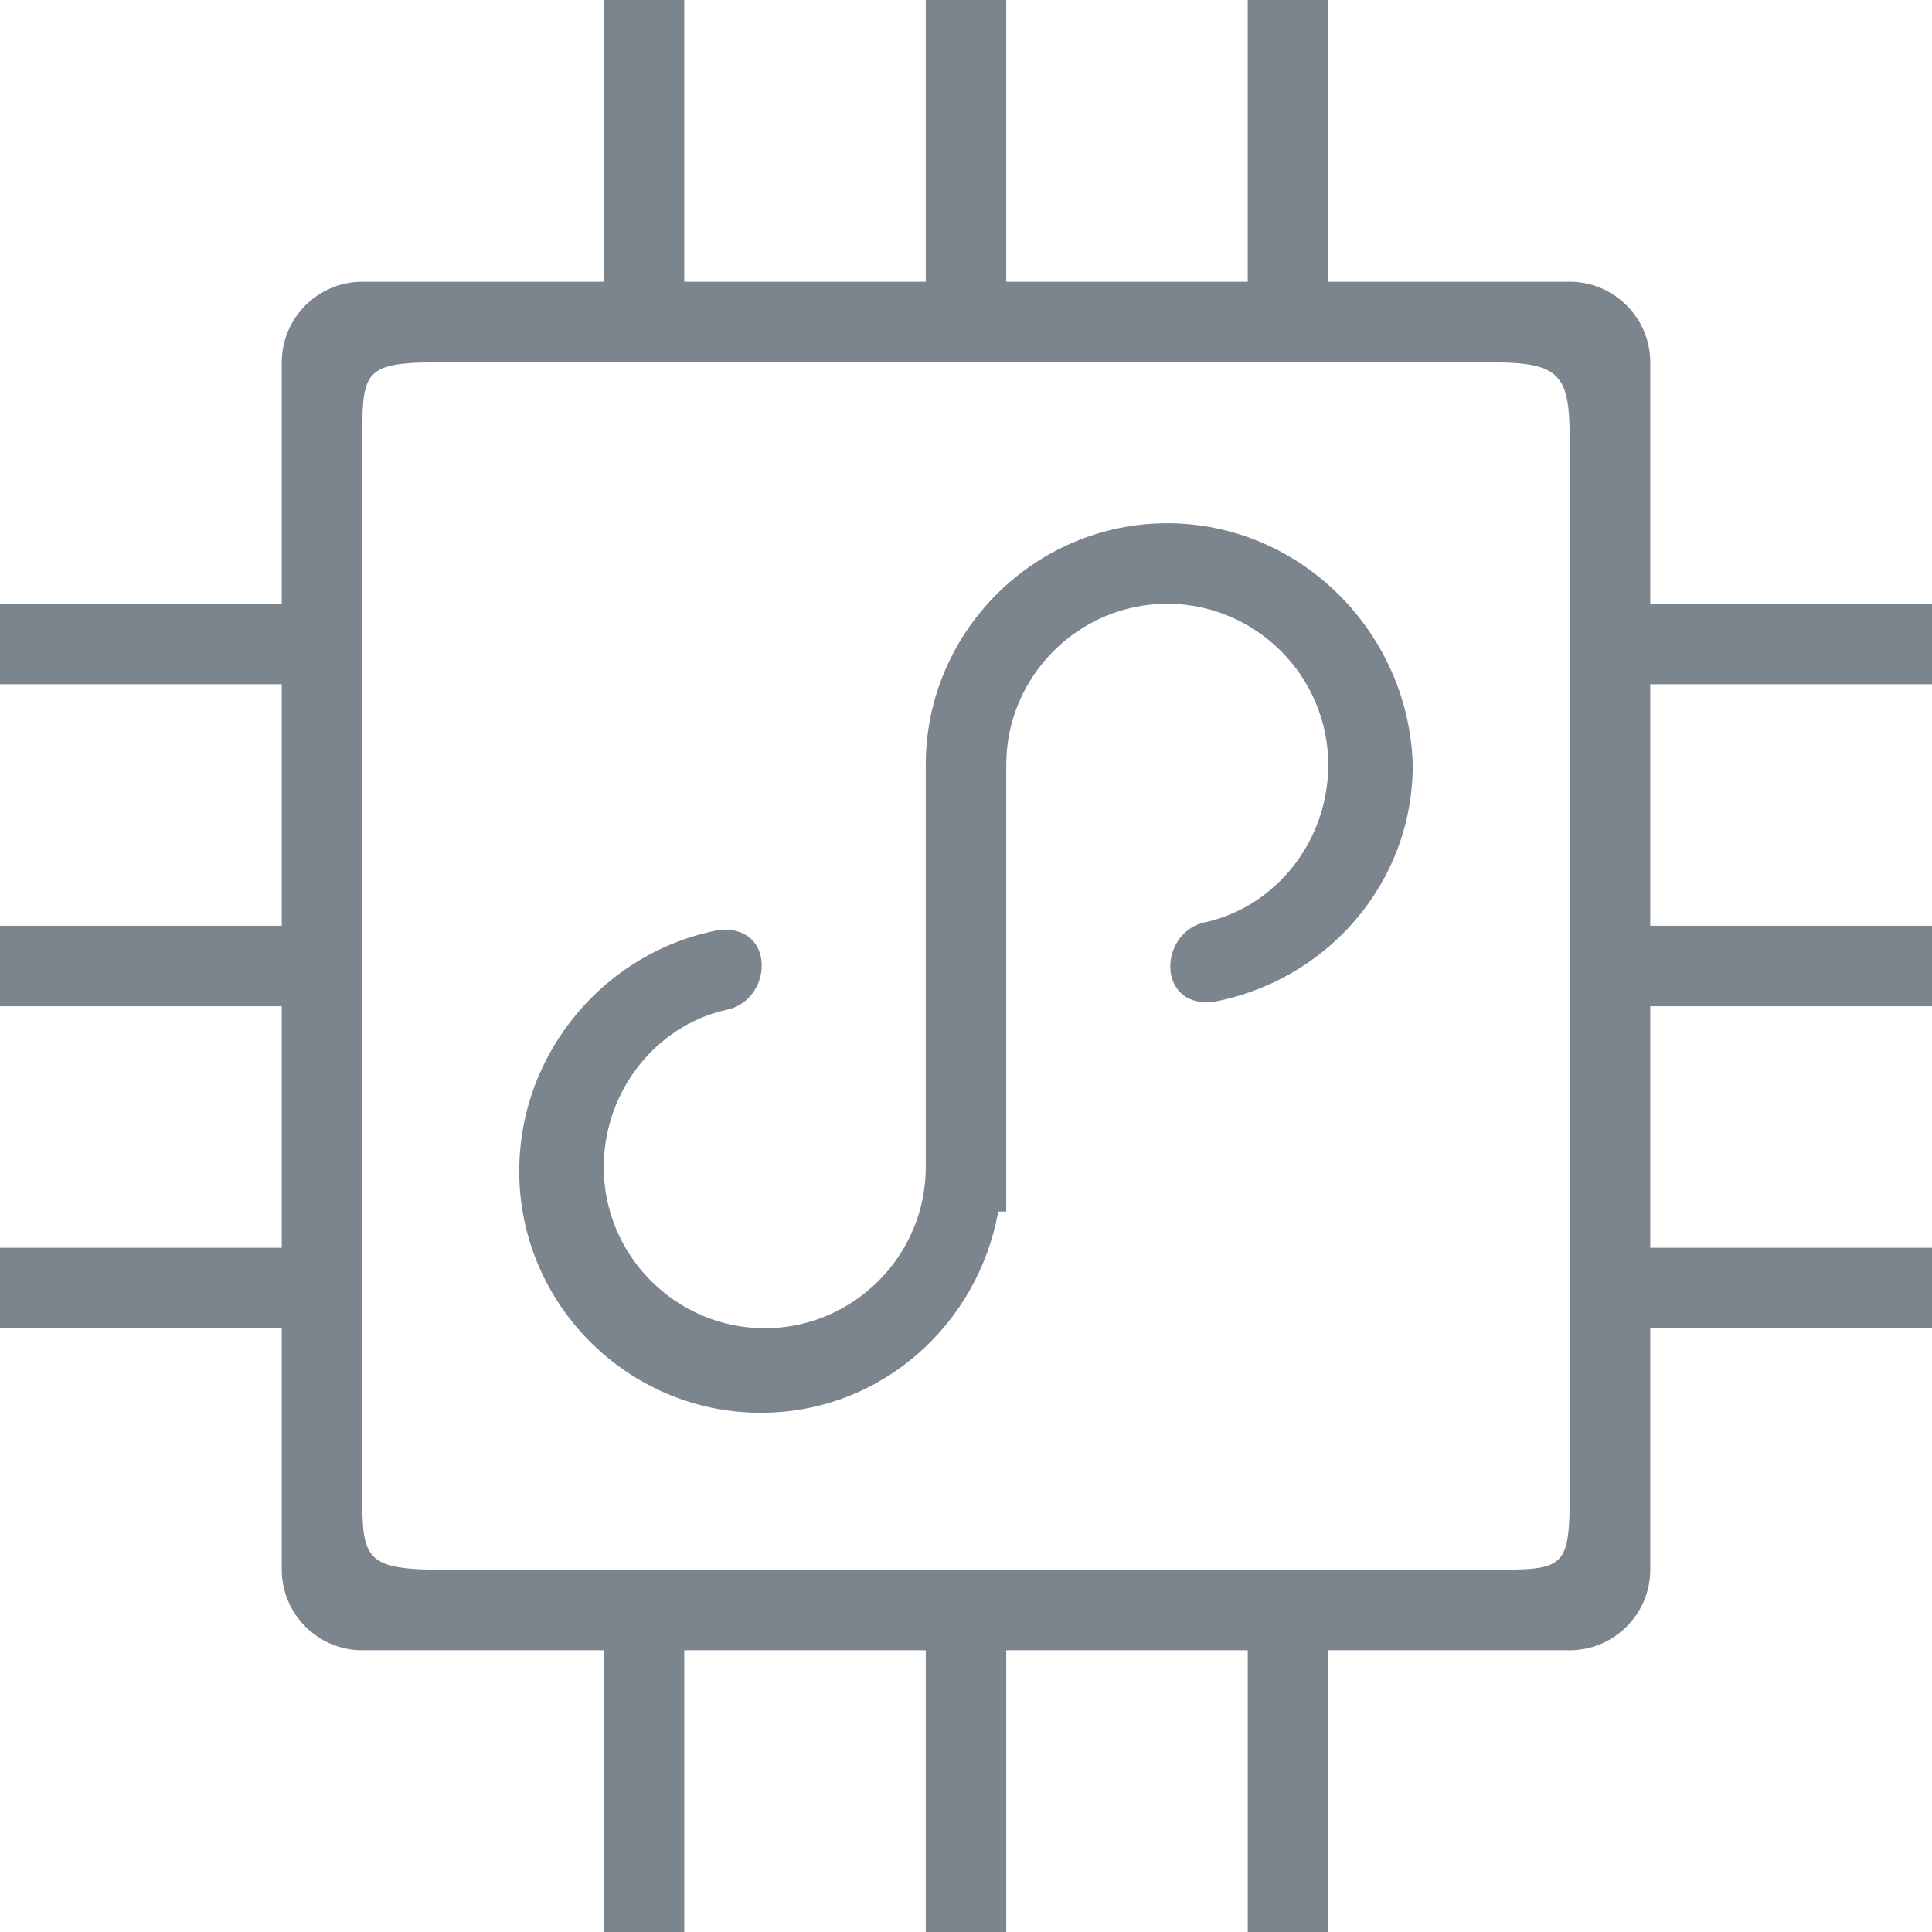
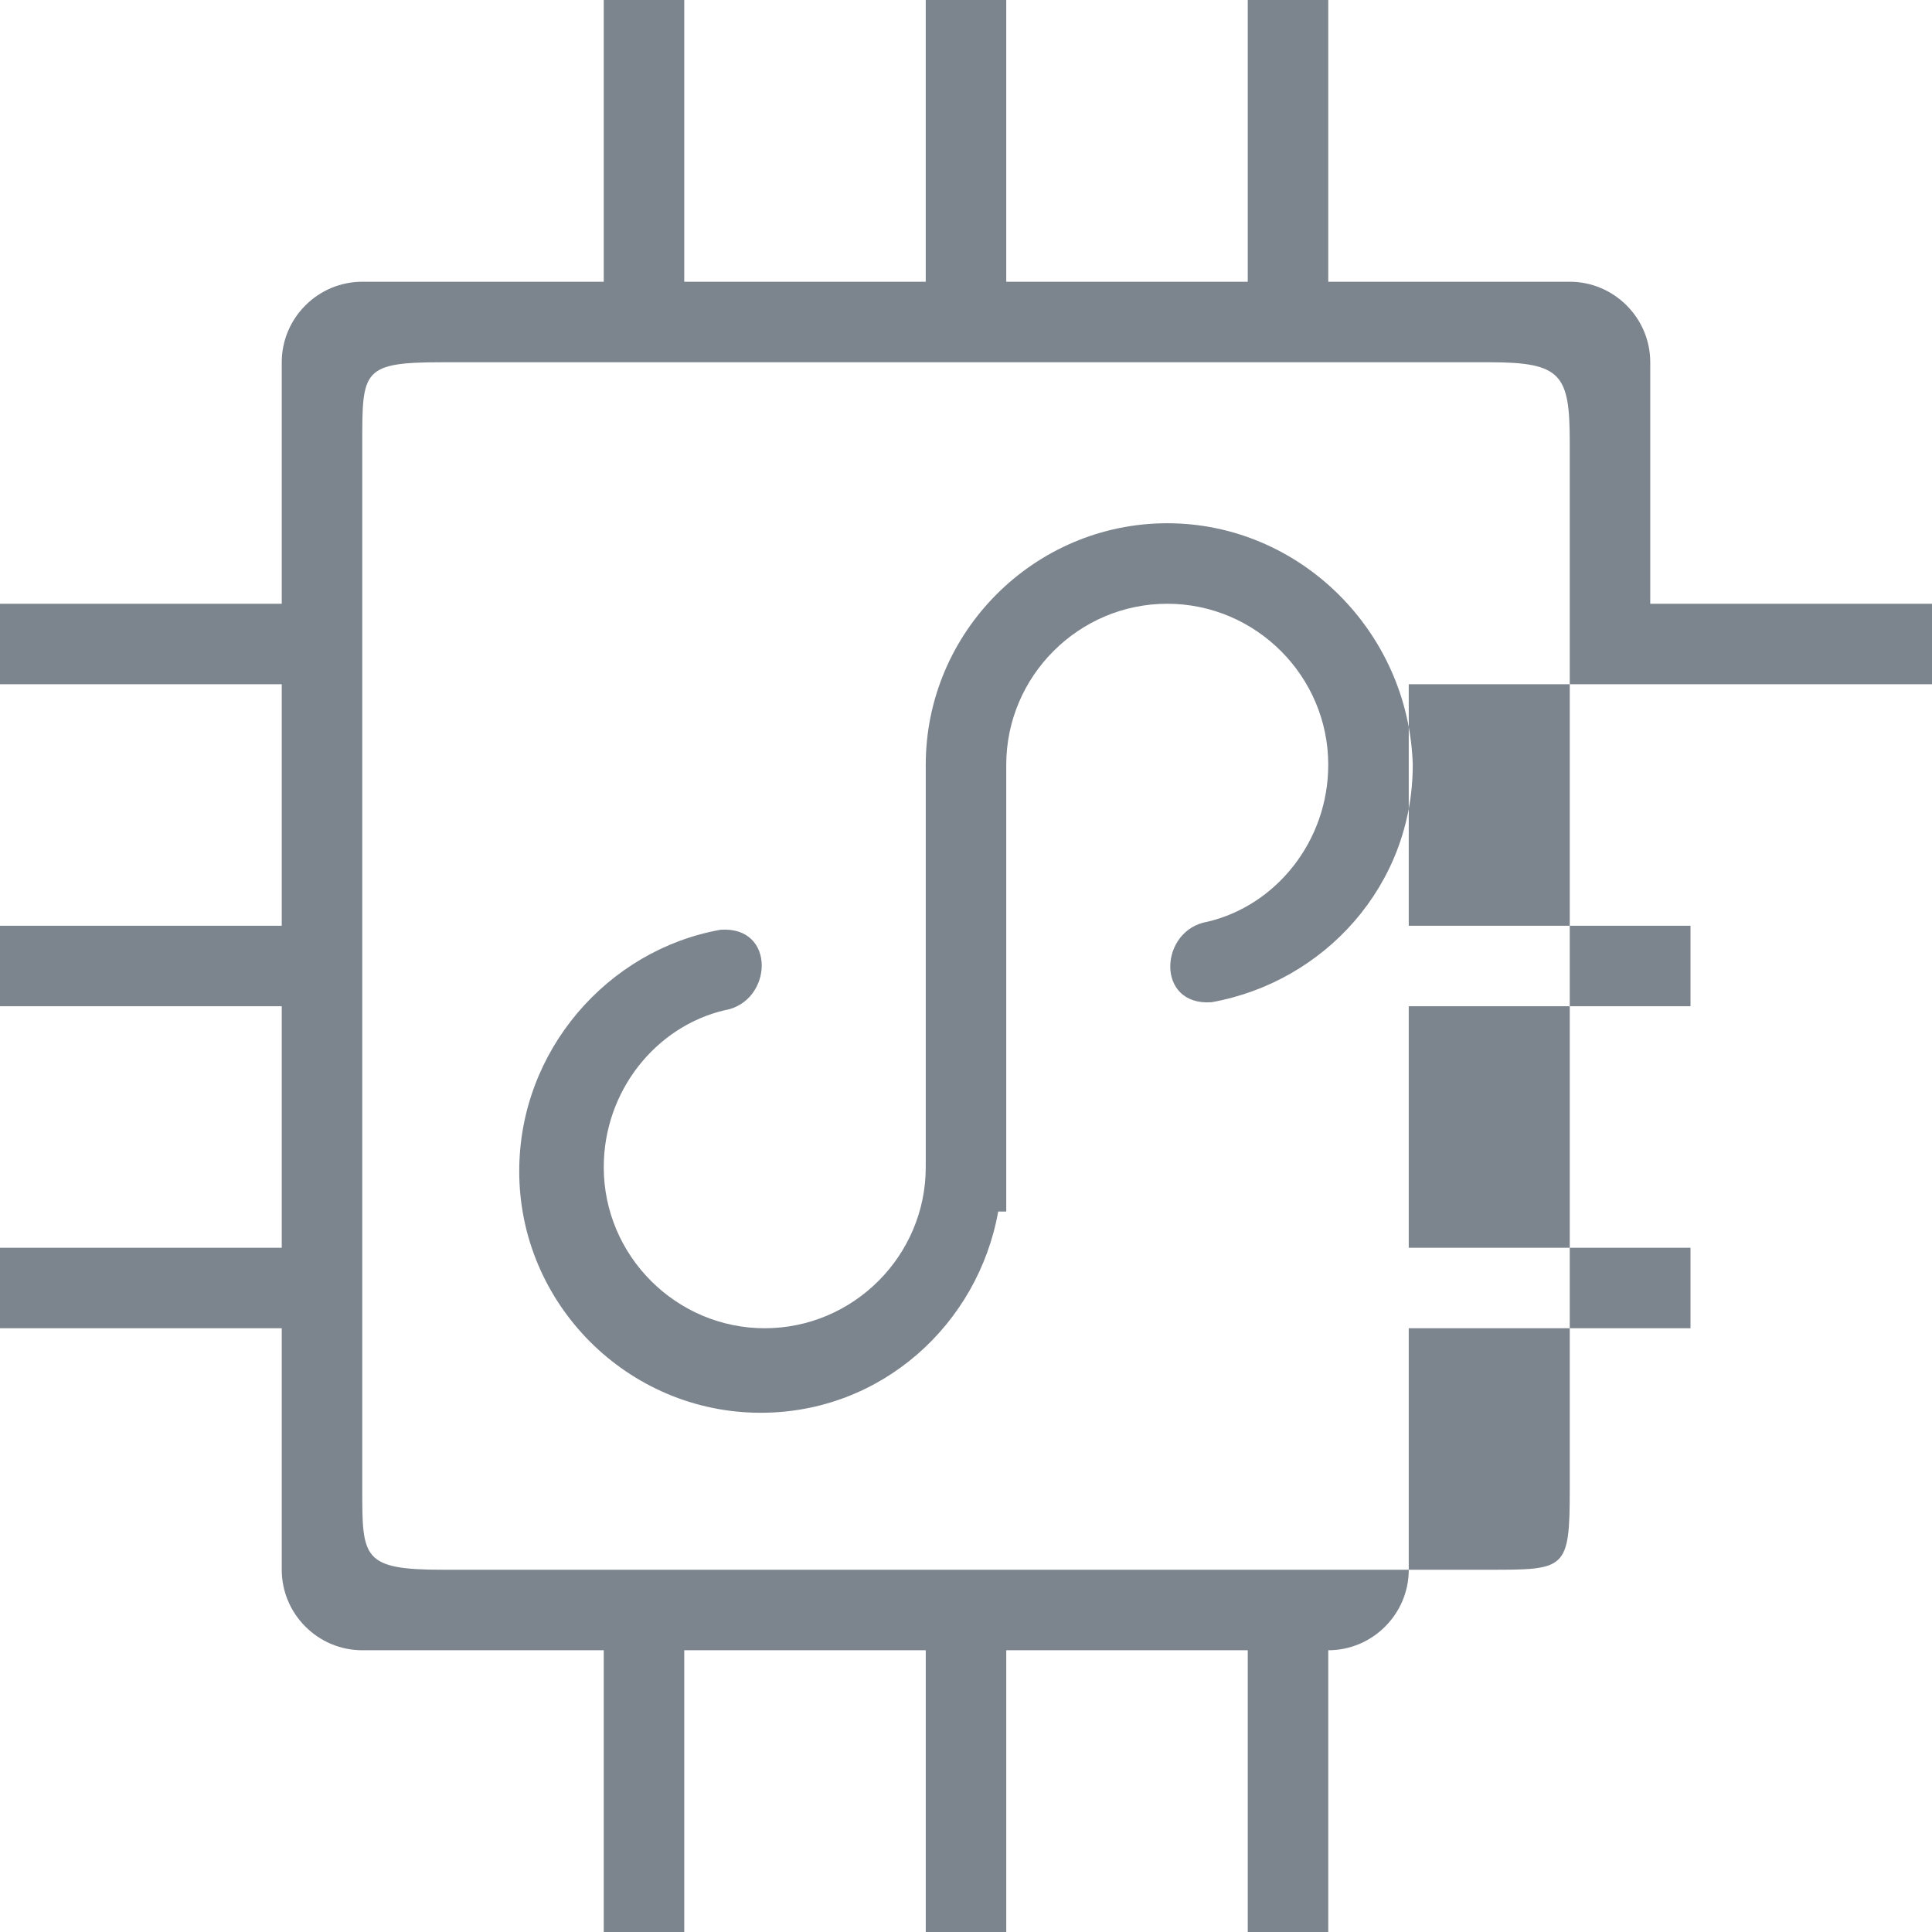
<svg xmlns="http://www.w3.org/2000/svg" version="1.1" id="图层_1" x="0px" y="0px" viewBox="0 0 48 48" style="enable-background:new 0 0 48 48;" xml:space="preserve">
  <style type="text/css">
	.st0{fill:#7C848E;}
</style>
  <g>
    <g>
-       <path class="st0" d="M48,17v-2h-7V9c0-1.1-0.9-2-2-2h-6V0h-2v7h-6V0h-2v7h-6V0h-2v7H9C7.9,7,7,7.9,7,9v6H0v2h7v6H0v2h7v6H0v2h7v6    c0,1.1,0.9,2,2,2h6v7h2v-7h6v7h2v-7h6v7h2v-7h6c1.1,0,2-0.9,2-2v-6h7v-2h-7v-6h7v-2h-7v-6H48z M39,37c0,2-0.1,2-2,2H11    c-2,0-2-0.3-2-2V11c0-1.8,0-2,2-2h26c1.8,0,2,0.3,2,2V37z M29,13c-3.3,0-6,2.7-6,6v10c0,2.2-1.8,4-4,4c-2.2,0-4-1.8-4-4    c0-1.9,1.3-3.5,3-3.9c1.2-0.2,1.3-2.1-0.1-2c-2.8,0.5-5,3-5,6c0,3.3,2.7,6,6,6c3,0,5.4-2.2,5.9-5H25V19c0-2.2,1.8-4,4-4s4,1.8,4,4    c0,1.9-1.3,3.5-3,3.9c-1.2,0.2-1.3,2.1,0.1,2c2.8-0.5,5-2.9,5-5.9C35,15.7,32.3,13,29,13z" />
+       <path class="st0" d="M48,17v-2h-7V9c0-1.1-0.9-2-2-2h-6V0h-2v7h-6V0h-2v7h-6V0h-2v7H9C7.9,7,7,7.9,7,9v6H0v2h7v6H0v2h7v6H0v2h7v6    c0,1.1,0.9,2,2,2h6v7h2v-7h6v7h2v-7h6v7h2v-7c1.1,0,2-0.9,2-2v-6h7v-2h-7v-6h7v-2h-7v-6H48z M39,37c0,2-0.1,2-2,2H11    c-2,0-2-0.3-2-2V11c0-1.8,0-2,2-2h26c1.8,0,2,0.3,2,2V37z M29,13c-3.3,0-6,2.7-6,6v10c0,2.2-1.8,4-4,4c-2.2,0-4-1.8-4-4    c0-1.9,1.3-3.5,3-3.9c1.2-0.2,1.3-2.1-0.1-2c-2.8,0.5-5,3-5,6c0,3.3,2.7,6,6,6c3,0,5.4-2.2,5.9-5H25V19c0-2.2,1.8-4,4-4s4,1.8,4,4    c0,1.9-1.3,3.5-3,3.9c-1.2,0.2-1.3,2.1,0.1,2c2.8-0.5,5-2.9,5-5.9C35,15.7,32.3,13,29,13z" />
    </g>
  </g>
</svg>